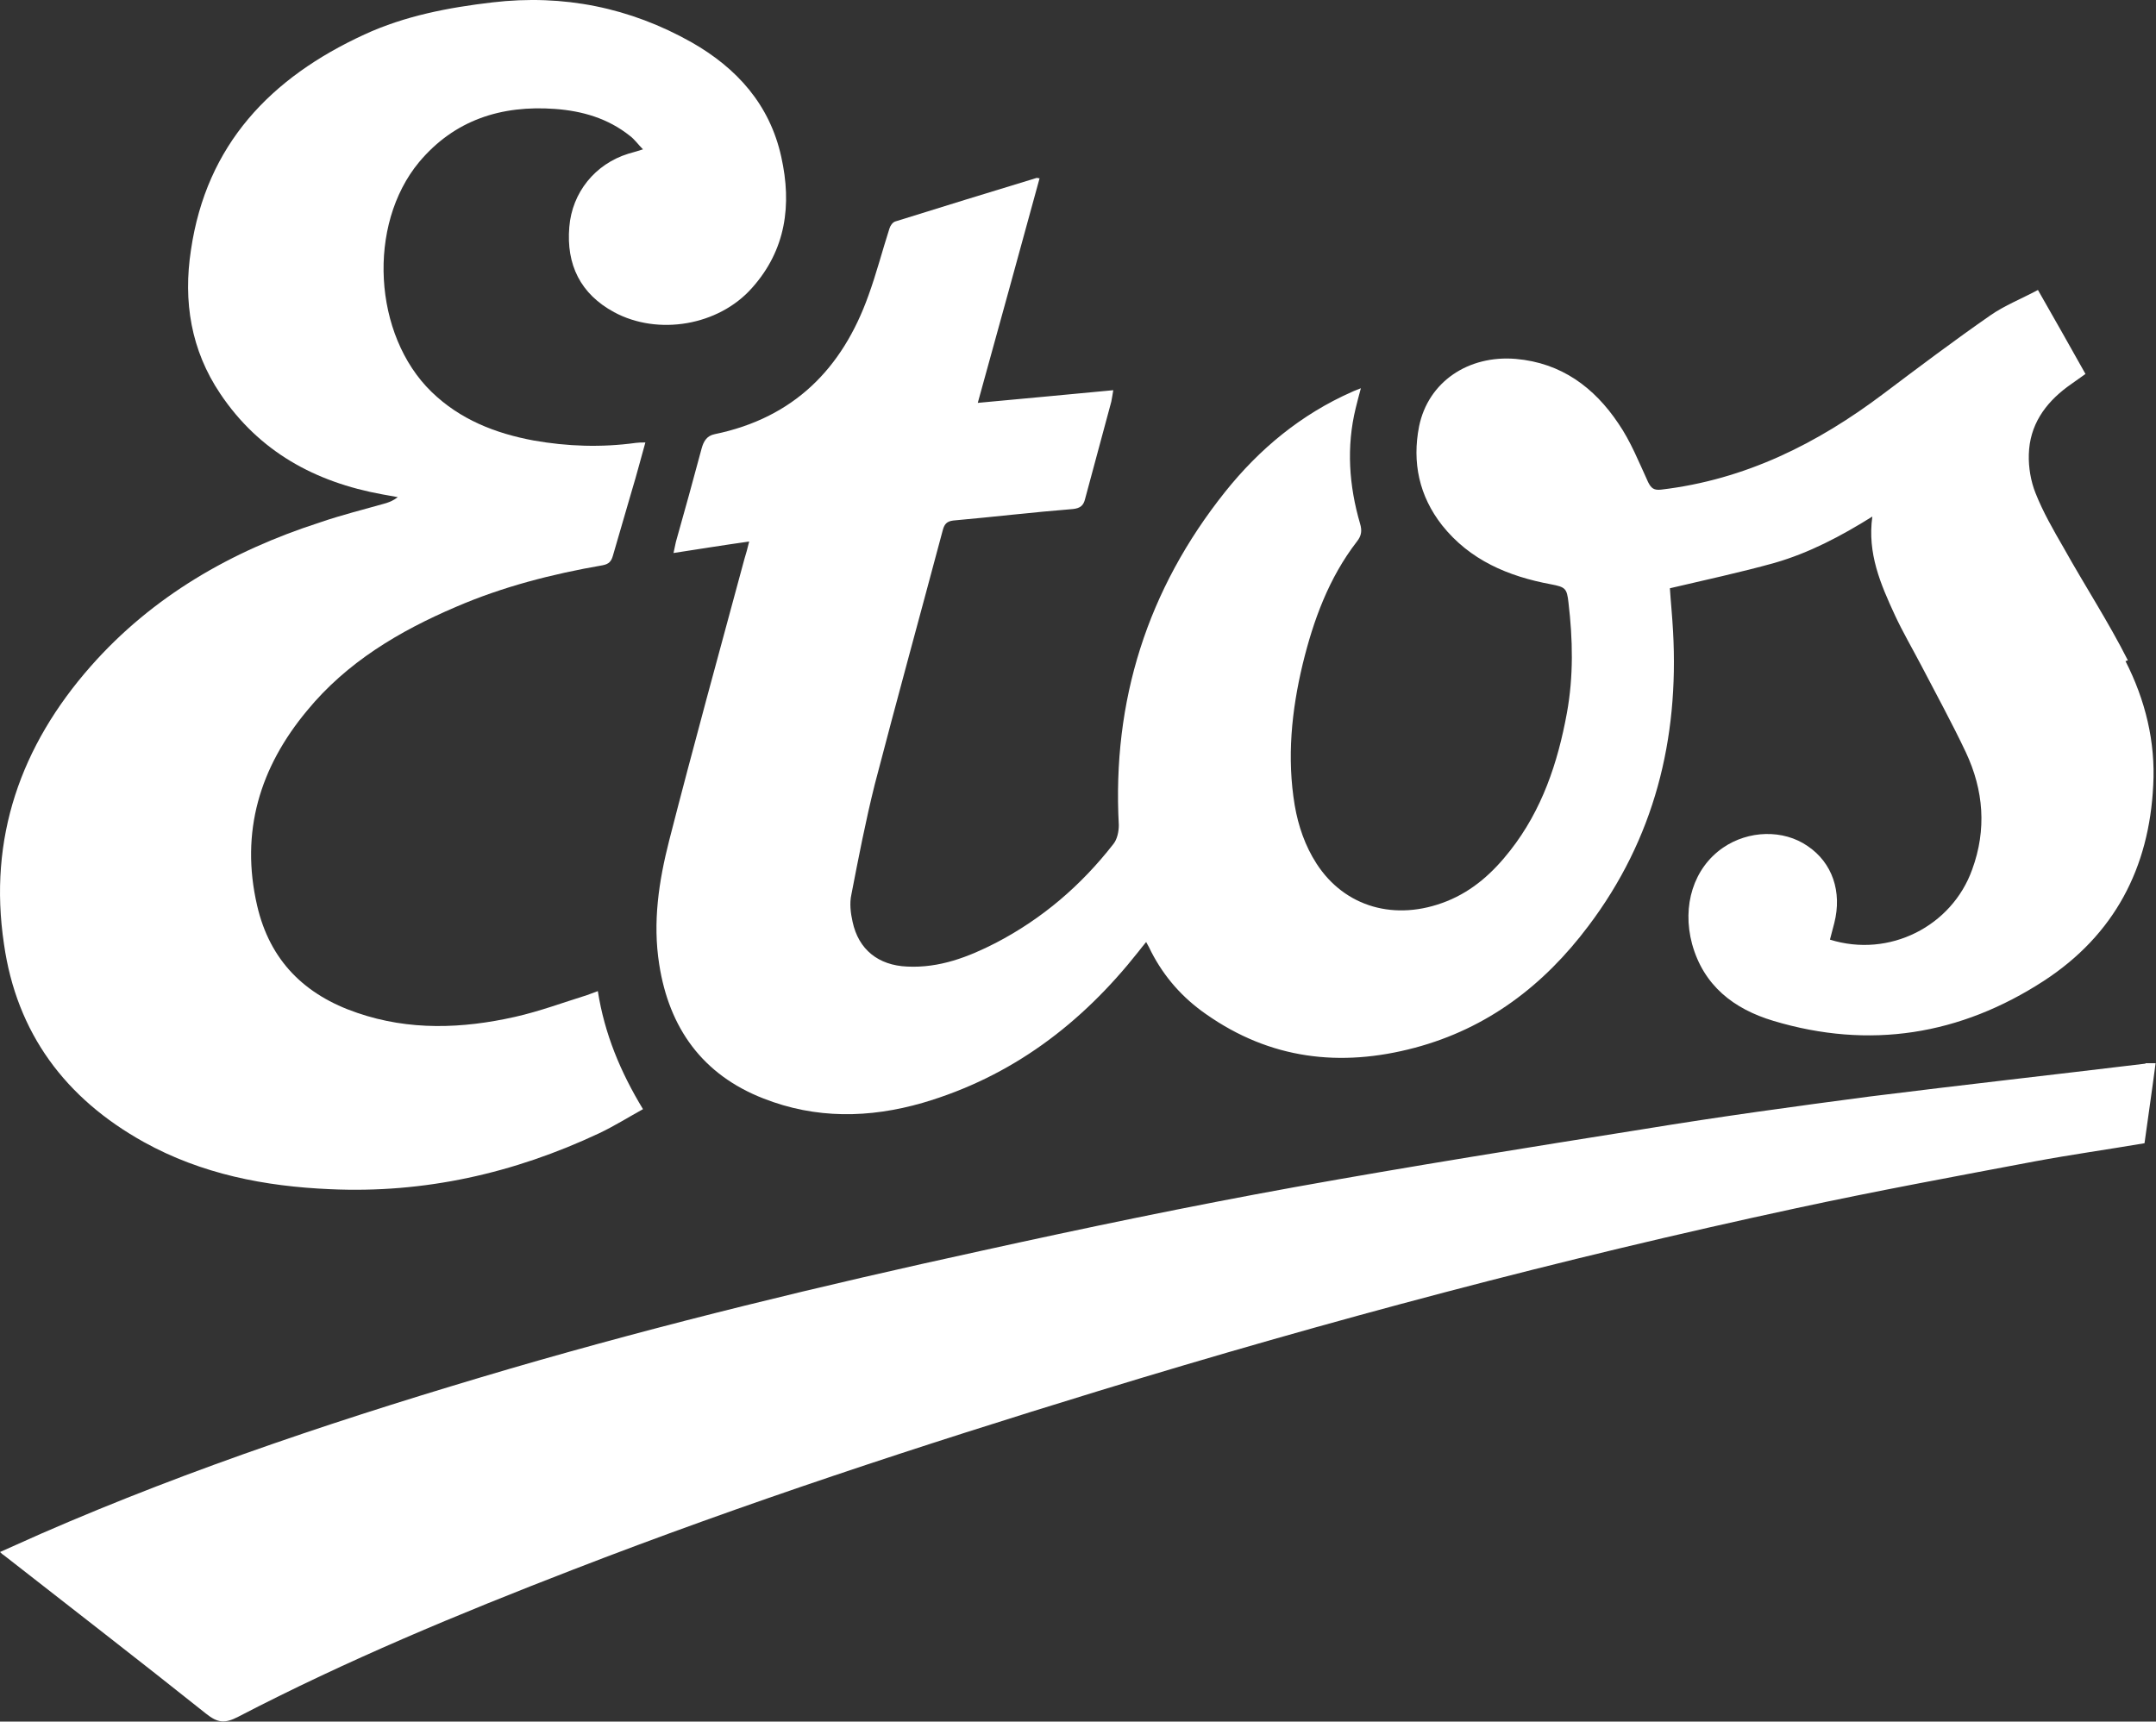
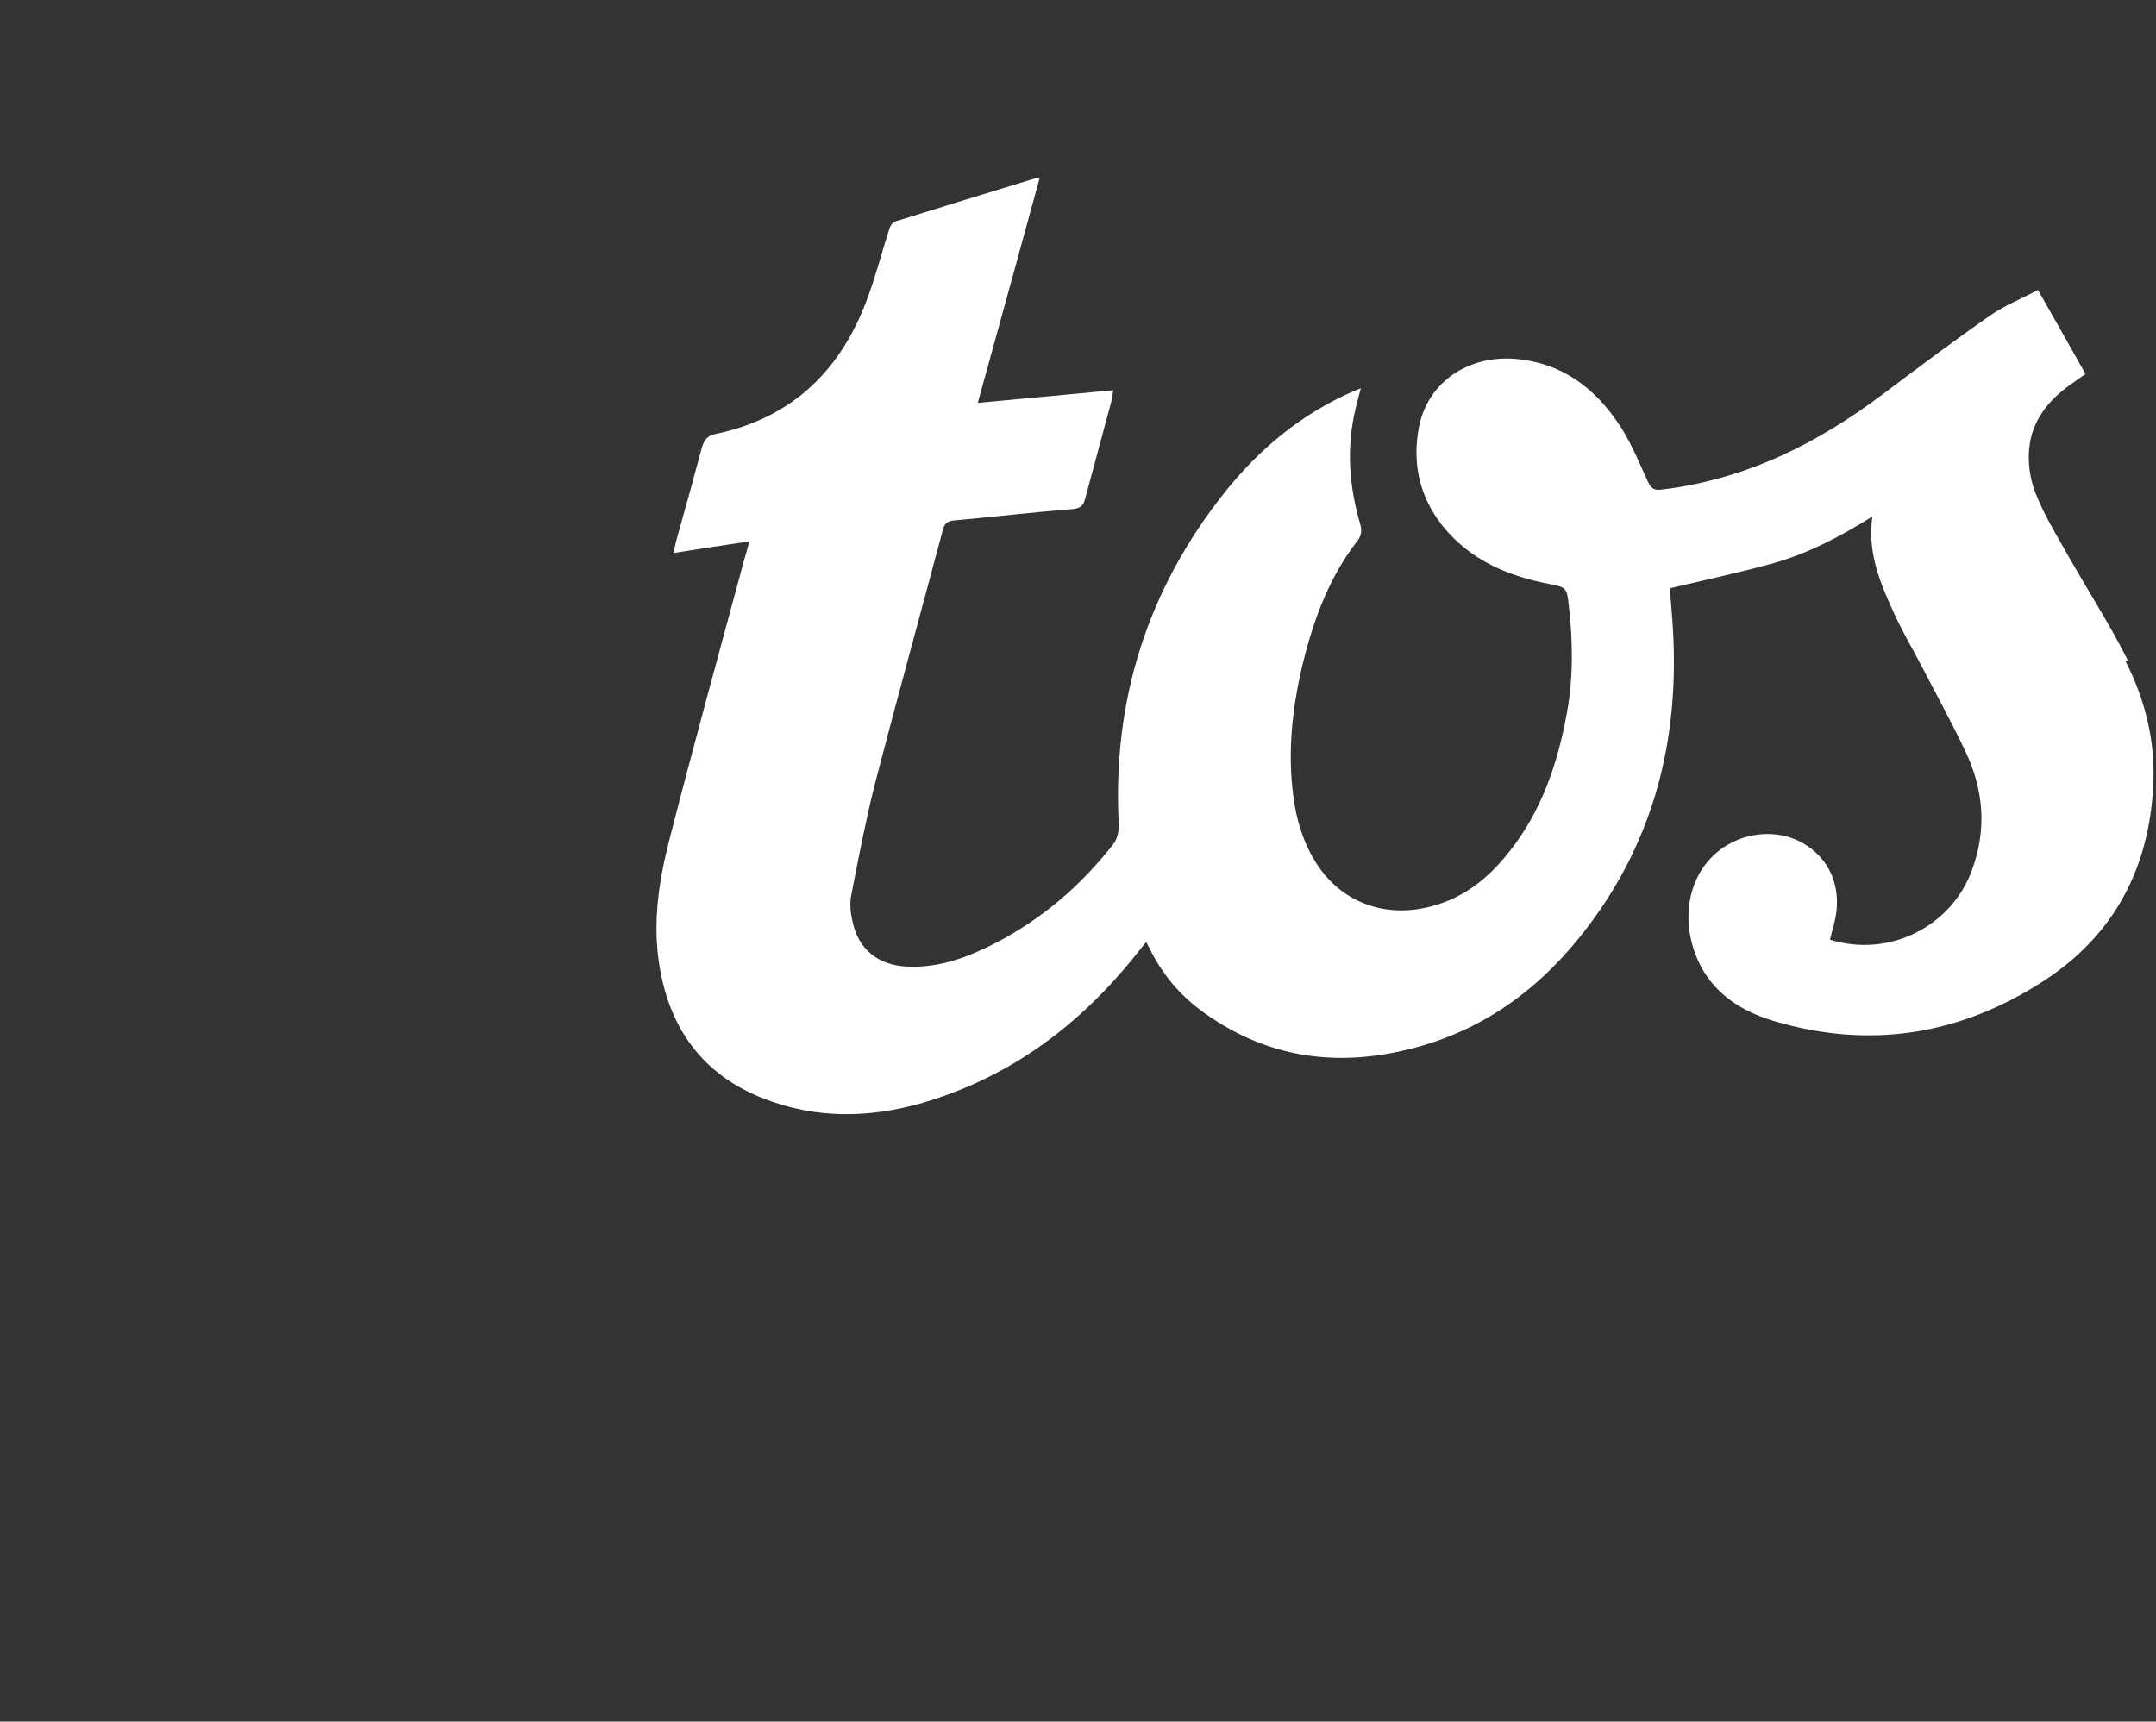
<svg xmlns="http://www.w3.org/2000/svg" id="Layer_1" version="1.1" viewBox="0 0 544.2 434.6">
  <rect x="0" y="0" width="544.2" height="434.6" fill="#333333" stroke="none" />
  <defs>
    <style>
      .st0 {
        fill: #fff;
      }
    </style>
  </defs>
  <path class="st0" d="M537.1,166.7c-4.9-9.7-10.9-18.9-16.2-28.4-2.6-4.5-5.2-9-7.1-13.8-1.2-3-1.8-6.5-1.7-9.8.2-7.3,4-12.8,9.8-17.1,1.5-1.1,3-2.1,4.5-3.2-4-7.1-7.8-13.9-12-21.2-4.1,2.2-8.4,3.9-12,6.4-9.2,6.4-18.1,13.1-27,19.8-16.7,12.6-34.9,21.7-56.1,24.2-1.8.2-2.5-.3-3.3-1.9-2.3-5-4.4-10.3-7.5-14.8-6.1-9.1-14.4-15.3-25.9-16.3-12-1-22.1,5.8-24.4,17-1.8,9.1,0,17.6,5.8,25,7,8.8,16.7,12.9,27.5,14.9,3.6.7,4,1,4.4,4.6,1.1,9.3,1.3,18.6-.4,27.9-2.3,12.6-6.3,24.5-14.3,34.7-4.3,5.5-9.3,10.1-16,12.8-13,5.2-25.8,1.5-32.9-9.5-2.9-4.5-4.6-9.5-5.5-14.7-2-12-.8-23.9,2-35.6,2.7-11.1,6.6-21.8,13.7-31,1.2-1.5,1.3-2.8.8-4.5-2.8-9.6-3.5-19.4-1.1-29.2.4-1.6.8-3.2,1.3-5-.9.4-1.6.6-2.2.9-12.9,5.7-23.4,14.4-32.1,25.3-19.6,24.6-28.5,52.7-26.8,84.1,0,1.6-.4,3.6-1.4,4.8-8.1,10.4-17.9,18.8-29.6,24.9-7,3.6-14.3,6.4-22.4,6-7.3-.3-12.3-4.3-13.8-11.3-.5-2.2-.8-4.7-.3-6.9,1.8-9.3,3.6-18.6,5.9-27.8,5.6-21.5,11.5-42.9,17.2-64.3.4-1.4,1-2.1,2.6-2.3,10.1-.9,20.1-2.1,30.2-2.9,1.9-.2,2.7-.9,3.1-2.6,2.2-8.2,4.4-16.4,6.6-24.5.2-.9.3-1.8.5-2.9-11.4,1.1-22.5,2.1-34.2,3.2,5.3-19.2,10.5-38,15.6-56.7-.4,0-.5-.1-.7-.1-11.9,3.6-23.8,7.3-35.7,11-.7.2-1.3,1.1-1.5,1.8-1.8,5.6-3.3,11.4-5.3,16.9-6.6,18.5-18.9,30.9-38.8,35-2,.4-2.8,1.8-3.3,3.6-2.1,7.9-4.3,15.8-6.5,23.6-.2.9-.4,1.8-.6,2.8,6.5-1,12.7-2,19.1-2.9-.4,1.7-.8,3.1-1.2,4.4-6.4,23.7-12.9,47.3-19,71.1-2.6,10.2-4.2,20.6-2.5,31.3,2.5,16,10.9,27.8,26.3,33.8,13.2,5.2,26.7,5,40.2,1.1,22.5-6.6,40.1-20,54.4-38.1.6-.8,1.2-1.5,2-2.5.6,1.1,1,1.8,1.3,2.5,3.3,6.4,7.9,11.6,13.8,15.7,16.2,11.4,33.9,13.5,52.7,8.5,18.4-4.9,32.6-15.8,43.8-30.7,16.7-22.1,22.9-47.2,21.4-74.4-.2-3.8-.6-7.7-.8-10.9,8.9-2.1,17.8-4,26.4-6.4,8.7-2.5,16.7-6.7,24.7-11.7-1.3,9.3,2.1,17.1,5.7,24.9,2,4.3,4.4,8.4,6.6,12.6,3.8,7.3,7.8,14.6,11.3,22,4.5,9.6,5.3,19.5,1.6,29.6-5.1,14.3-20.9,22.4-35.9,17.7.4-1.4.7-2.8,1.1-4.2,2-7.9-.5-15.2-6.7-19.4-6.2-4.3-15-4-21.4.4-7.4,5.1-10.4,14.6-7.8,24.3,2.9,10.5,10.5,16.4,20.5,19.4,24.3,7.3,47.2,3.6,68.3-10.1,17.8-11.6,26.6-28.5,27.6-49.4.6-10.9-2-21.5-7-31.3h0Z" />
-   <path class="st0" d="M36.3,288.3c14.6,8.1,30.6,11.2,47,11.9,23.8,1.1,46.4-4,67.9-14.1,3.8-1.8,7.3-4,11.1-6.1-5.7-9.4-9.7-19-11.4-29.8-1.1.4-1.9.7-2.7,1-6.1,1.9-12,4.1-18.2,5.5-13.3,3-26.7,3.5-39.8-1-13.3-4.5-22.1-13.2-25.3-27.1-4.3-18.6.7-34.9,12.6-49.2,10-12.2,23.3-20.1,37.6-26.2,11.8-5.1,24.3-8.3,37-10.5,1.6-.3,2.2-1,2.6-2.4,1.6-5.5,3.2-11,4.8-16.5,1.2-3.9,2.2-7.9,3.4-12.1-1,0-1.7,0-2.4.1-8.7,1.2-17.3.9-25.8-.6-9.7-1.8-18.6-5.3-25.8-12.3-14.7-14.3-16.3-42.1-3.1-58,8.9-10.6,20.7-14.4,34.3-13.4,6.9.5,13.4,2.4,18.9,6.8,1.2.9,2,2.1,3.3,3.4-1.6.5-2.6.8-3.7,1.1-8.4,2.6-14.2,9.8-14.9,18.5-.8,9.5,2.8,16.9,11.3,21.5,11.1,6,26.4,3.4,34.8-6.1,8.6-9.6,10.1-21,7.4-33.1-2.9-13.2-11.2-22.4-22.6-28.9C159,1.9,142.2-1.5,124.3.6c-11.1,1.3-22.1,3.4-32.3,8.1-23.7,10.9-39.9,27.8-43.8,54.4-2,13,0,25.3,7.4,36.3,9.8,14.6,23.9,22.3,40.9,25.4,1.3.2,2.6.5,3.9.7-1,.8-2,1.2-2.9,1.5-5.6,1.6-11.3,3-16.8,4.9-22.3,7.2-42.2,18.6-57.8,36.3C5.2,188.3-3,211.6,1,238.3c3.2,22.5,15.5,39,35.3,50h0ZM541.6,268.5c-23.2,2.8-46.4,5.4-69.6,8.3-19,2.5-38,5.1-56.9,8.2-29.5,4.7-59,9.4-88.4,14.7-26.5,4.8-52.9,10.3-79.2,16.1-39.9,8.7-79.6,18.3-118.7,29.7-40.2,11.8-80,24.9-118.5,41.7-3.4,1.5-6.7,3-10.3,4.6.5.5.8.7,1.1.9,17,13.3,34.1,26.5,50.9,39.9,3,2.4,4.8,2.5,8.1.8,27.3-14.2,55.7-26,84.4-37.1,43.6-16.9,87.9-31.4,132.6-45.1,58.1-17.8,116.8-33.4,176.3-46.2,19.9-4.3,40-8,60.1-11.8,9.1-1.7,18.4-3,27.8-4.6.9-6.6,1.9-13.3,2.8-20.2-1.1,0-1.9,0-2.6,0h0Z" />
</svg>